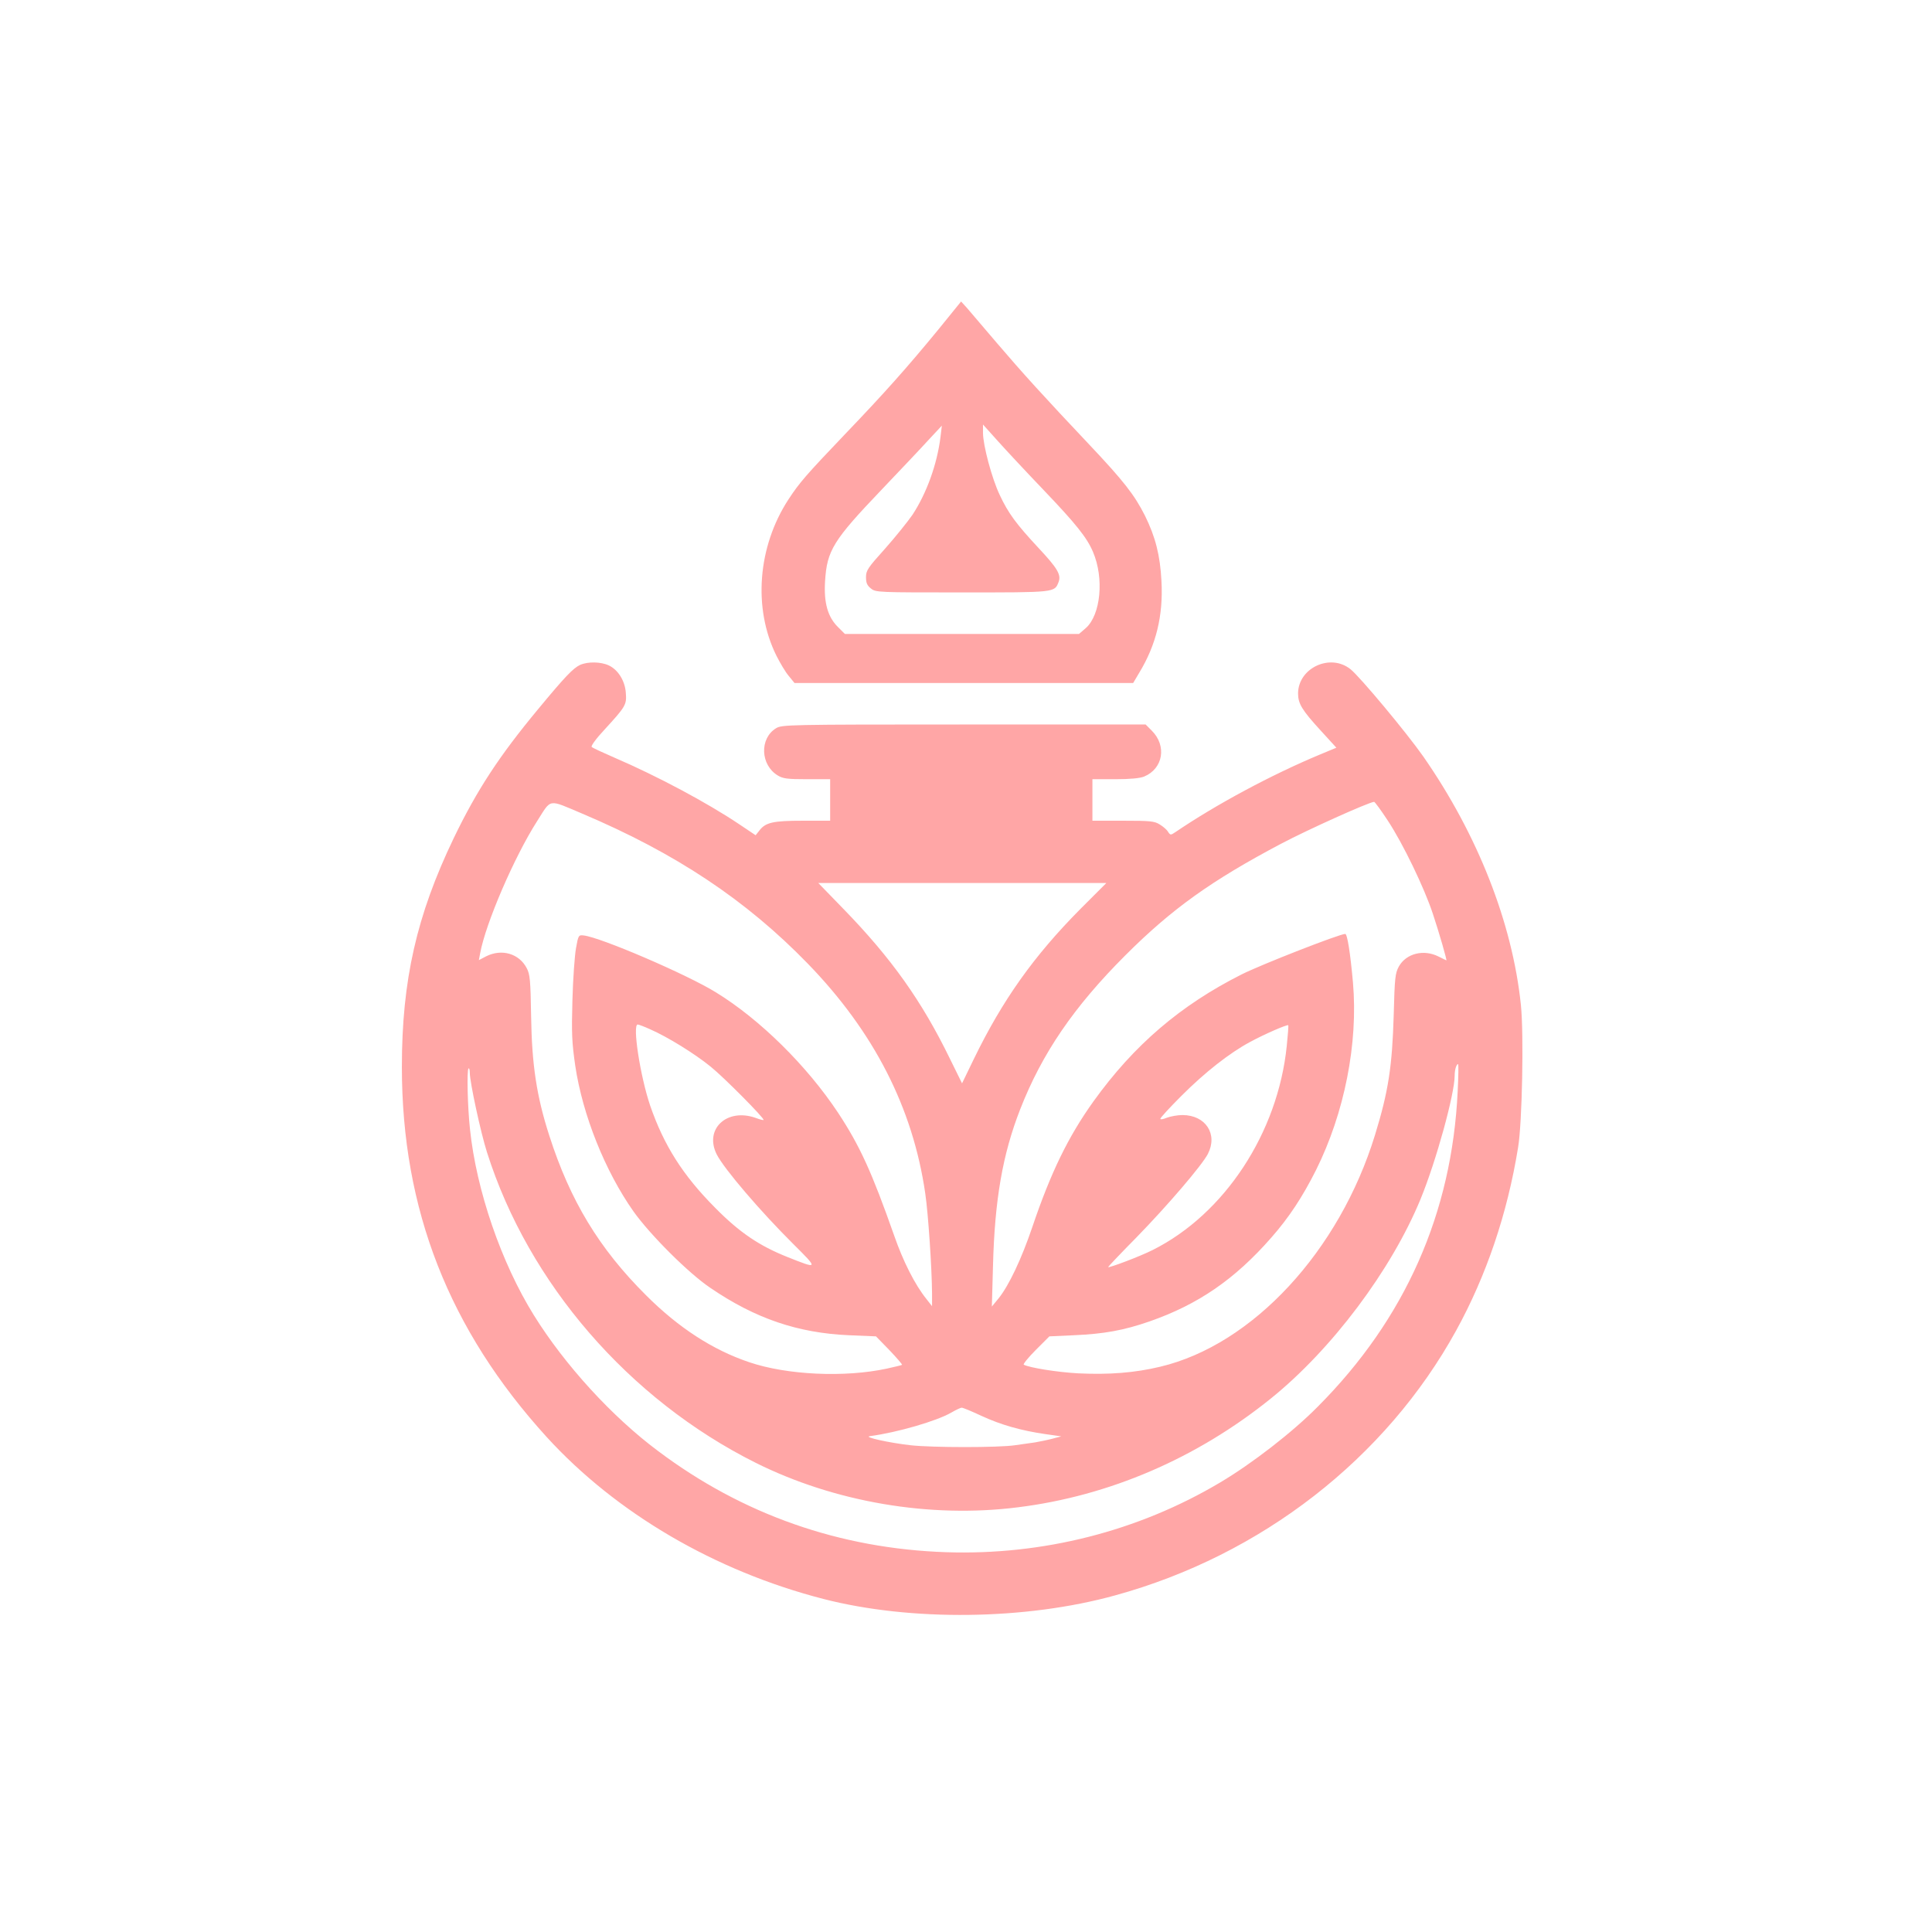
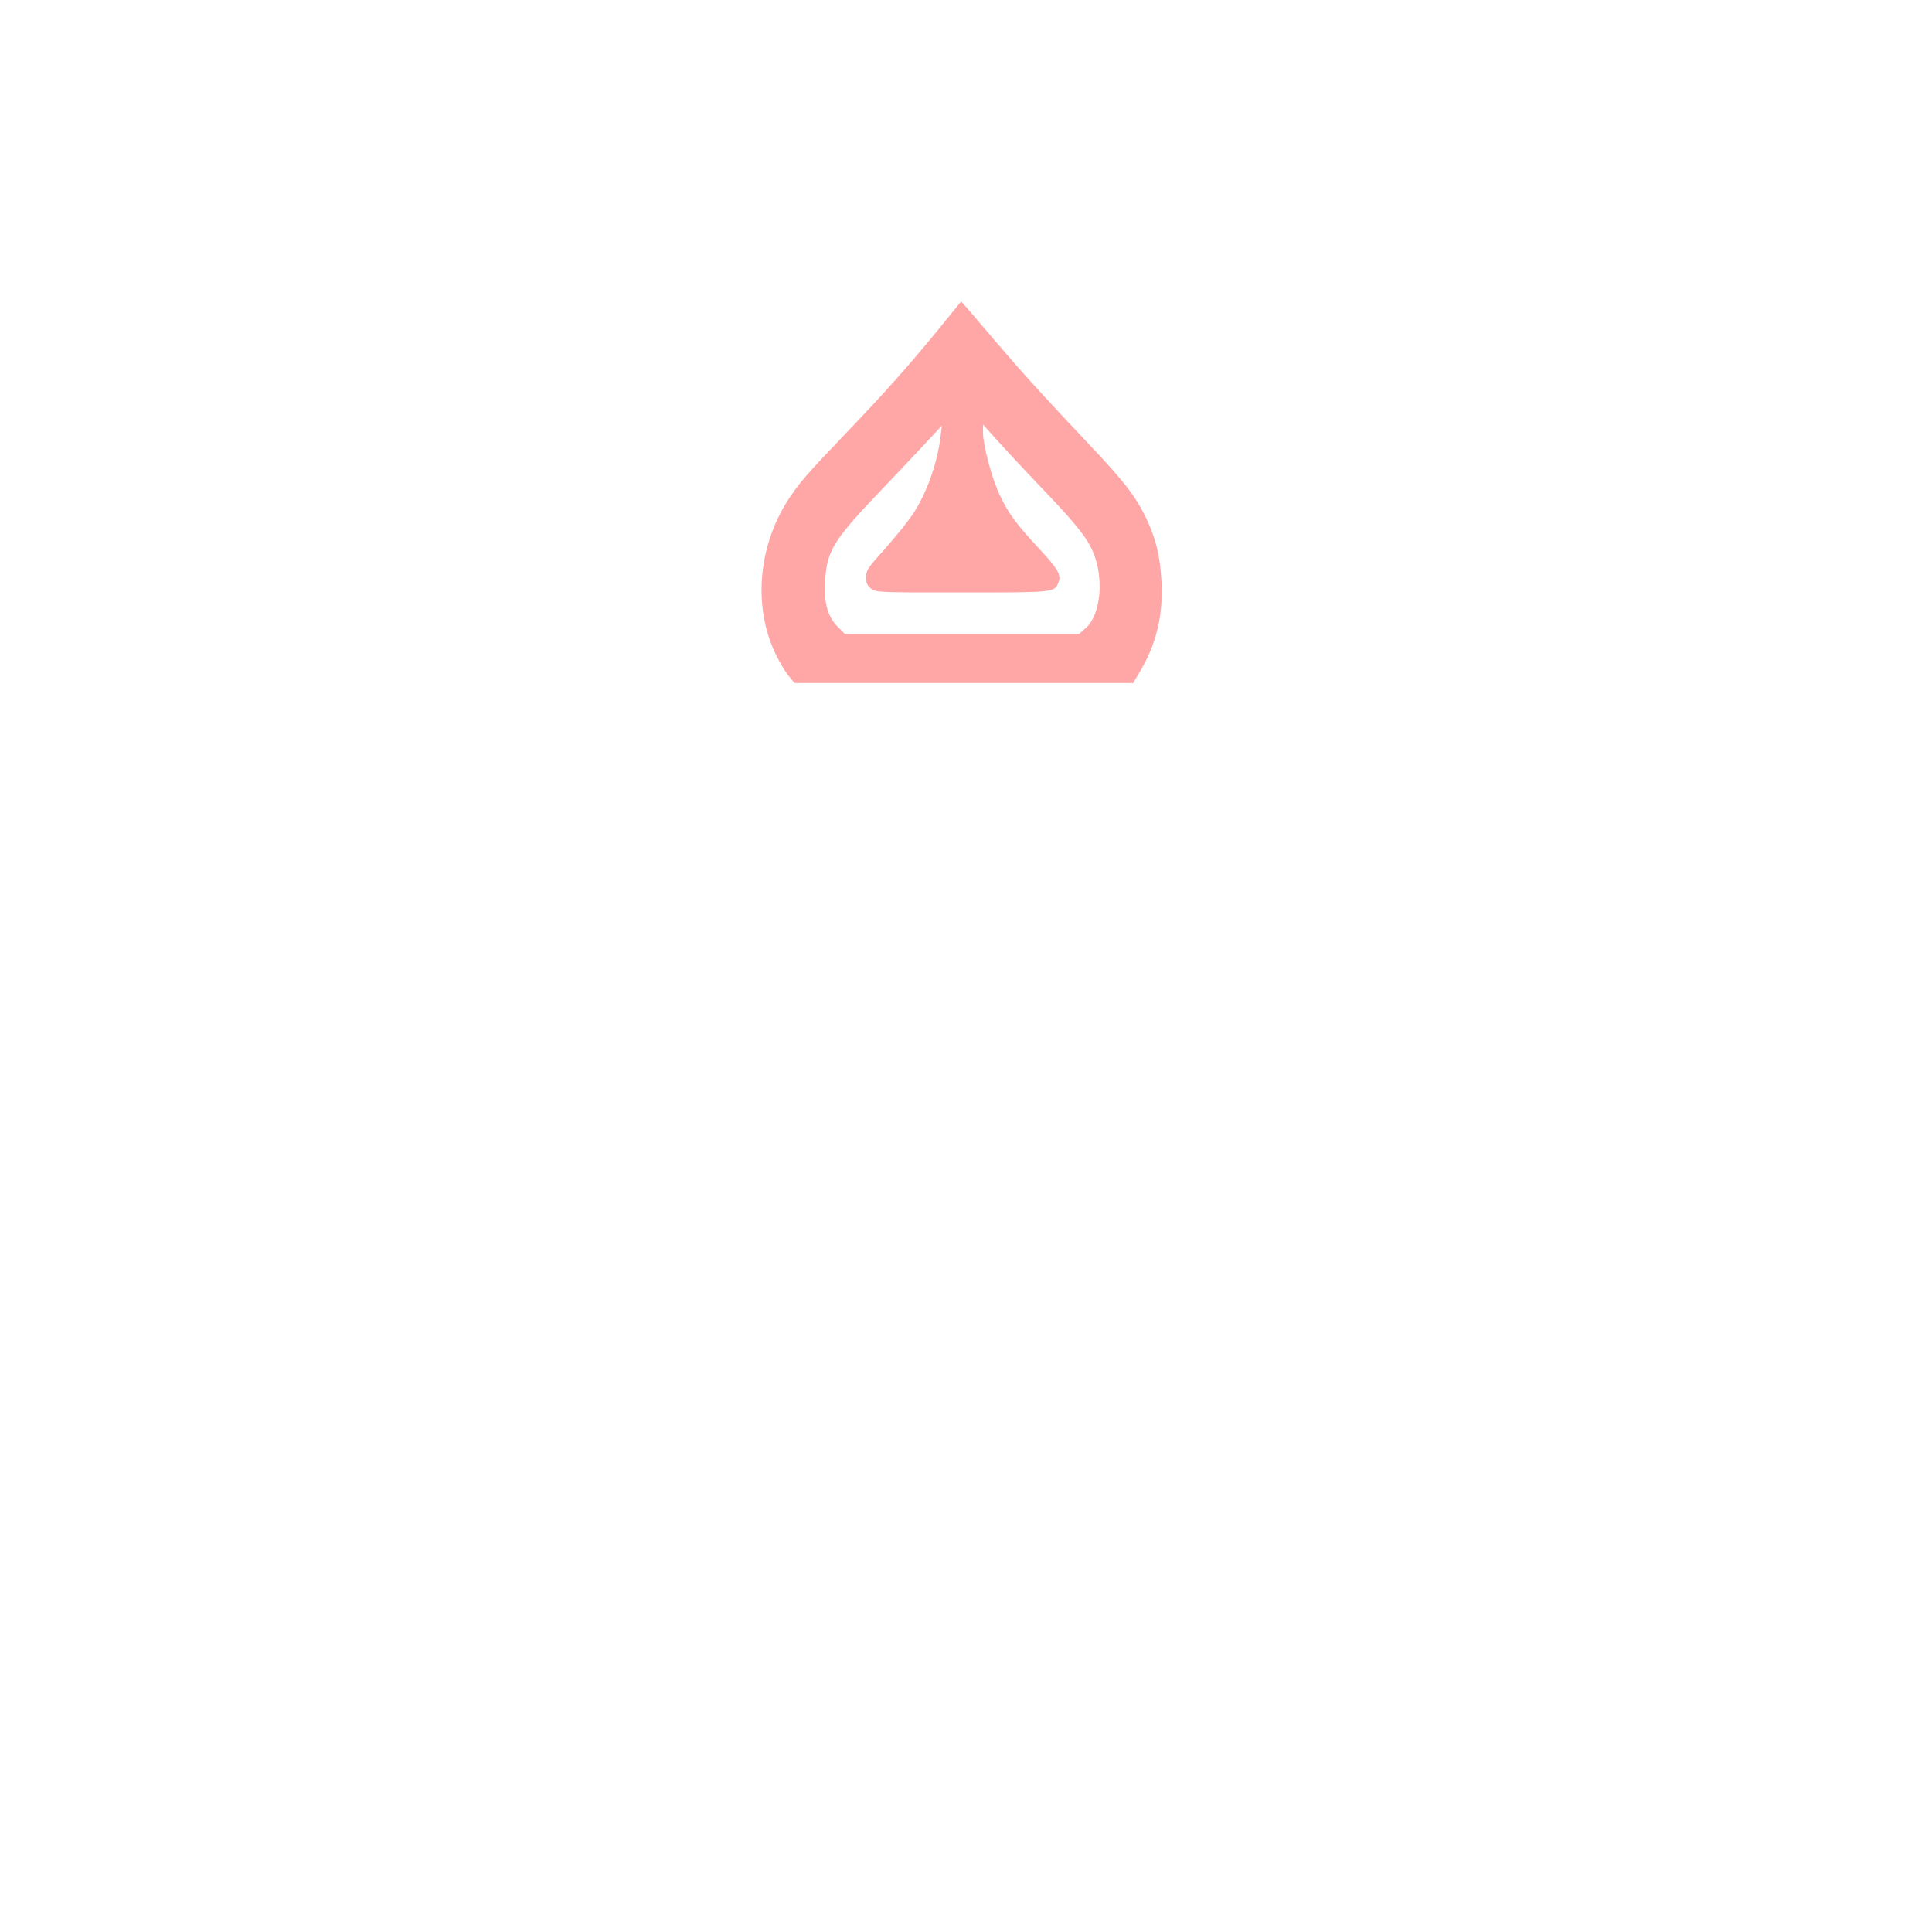
<svg xmlns="http://www.w3.org/2000/svg" version="1.0" width="1024pt" height="1024pt" viewBox="0 0 1024 1024" preserveAspectRatio="xMidYMid meet">
  <g transform="translate(0,1024) scale(0.1,-0.1)" fill="#ffa6a6" stroke="none">
    <path d="M4969 8488 c-162 -197 -281 -331 -489 -548 -207 -217 -242 -257 -301 -347 -163 -250 -189 -576 -64 -828 19 -38 48 -87 65 -107 l31 -38 898 0 897 0 32 54 c90 148 128 304 118 486 -7 137 -32 234 -87 346 -56 111 -112 183 -296 378 -239 253 -351 376 -491 540 -70 82 -141 165 -157 184 l-31 34 -125 -154z m565 -848 c167 -175 227 -249 259 -325 60 -140 41 -334 -38 -404 l-36 -31 -621 0 -620 0 -38 38 c-53 53 -74 128 -67 241 10 164 43 217 302 488 99 104 211 222 248 263 l69 74 -7 -59 c-18 -146 -74 -300 -149 -414 -25 -36 -90 -117 -145 -179 -92 -102 -101 -116 -101 -151 0 -31 6 -44 26 -60 26 -21 37 -21 483 -21 497 0 490 -1 512 56 14 38 -6 72 -106 179 -120 129 -161 185 -206 281 -42 88 -89 264 -89 331 l0 43 79 -88 c43 -48 153 -166 245 -262z" />
-     <path d="M3075 6716 c-37 -17 -81 -63 -224 -236 -205 -247 -323 -427 -446 -682 -197 -410 -275 -754 -275 -1213 0 -756 250 -1393 768 -1962 369 -404 892 -710 1467 -858 463 -119 1071 -112 1545 19 776 213 1435 726 1808 1404 160 291 271 618 328 969 22 129 31 603 15 757 -45 434 -229 902 -517 1316 -89 127 -335 422 -386 463 -107 86 -277 7 -278 -128 0 -54 20 -88 119 -196 l84 -92 -89 -37 c-254 -106 -549 -264 -765 -411 -24 -16 -26 -16 -38 2 -6 11 -26 28 -44 39 -28 18 -51 20 -194 20 l-163 0 0 110 0 110 120 0 c80 0 132 5 154 14 101 42 121 163 41 243 l-33 33 -964 0 c-937 0 -964 -1 -995 -20 -88 -54 -83 -194 9 -250 28 -17 51 -20 156 -20 l122 0 0 -110 0 -110 -145 0 c-158 0 -198 -9 -231 -53 l-19 -24 -85 57 c-171 115 -437 257 -665 355 -60 26 -114 51 -119 56 -5 5 24 45 70 94 110 120 116 130 111 192 -4 64 -41 123 -90 146 -42 20 -111 21 -152 3z m10 -788 c496 -210 869 -458 1197 -796 350 -361 556 -763 622 -1217 16 -109 35 -396 36 -529 l0 -69 -29 37 c-62 77 -124 200 -172 338 -118 335 -181 474 -297 650 -165 249 -414 495 -647 638 -153 95 -614 293 -702 302 -26 3 -28 1 -40 -67 -7 -38 -16 -162 -19 -275 -5 -179 -3 -223 15 -349 39 -261 158 -558 308 -771 88 -124 292 -328 408 -406 239 -163 464 -239 734 -251 l144 -6 72 -74 c39 -41 69 -76 66 -77 -3 -2 -40 -11 -81 -20 -223 -48 -529 -34 -729 34 -193 65 -374 182 -547 355 -249 248 -402 501 -513 847 -67 208 -92 374 -96 631 -3 191 -6 223 -23 255 -40 78 -133 105 -216 63 l-38 -20 7 37 c29 158 181 511 302 700 77 121 55 117 238 40z m4271 -38 c81 -123 193 -356 238 -492 34 -102 76 -248 72 -248 -1 0 -19 9 -41 20 -79 40 -172 17 -211 -53 -19 -35 -22 -59 -27 -255 -8 -274 -28 -406 -99 -637 -189 -616 -649 -1113 -1139 -1229 -133 -32 -271 -43 -434 -35 -112 6 -260 30 -289 46 -4 3 24 38 64 78 l72 72 131 6 c159 7 264 26 399 73 259 90 453 224 645 443 96 109 167 218 238 359 151 303 224 672 196 994 -14 157 -30 258 -41 258 -30 0 -447 -163 -550 -215 -323 -163 -569 -373 -784 -672 -134 -187 -227 -378 -325 -668 -57 -168 -123 -307 -177 -375 l-37 -45 6 215 c9 351 51 592 144 830 116 297 284 543 557 816 247 247 457 397 826 592 140 74 464 220 493 222 4 0 37 -45 73 -100z m-1629 -467 c-248 -250 -414 -484 -566 -797 l-62 -128 -64 130 c-149 306 -310 533 -566 796 l-132 136 764 0 763 0 -137 -137z m-2282 -638 c92 -40 236 -129 321 -198 71 -57 288 -276 281 -283 -2 -2 -21 3 -42 11 -153 54 -274 -60 -206 -194 40 -78 232 -302 406 -475 134 -133 133 -134 -30 -69 -151 60 -256 131 -385 262 -171 172 -271 330 -344 541 -53 157 -95 430 -66 430 5 0 34 -11 65 -25z m3375 -89 c-47 -460 -329 -890 -710 -1081 -65 -33 -231 -96 -237 -91 -1 1 66 72 149 156 167 171 349 384 380 444 54 105 -12 206 -135 206 -26 0 -63 -7 -82 -14 -19 -8 -35 -11 -35 -6 0 6 51 61 113 123 124 124 254 226 362 284 73 40 197 94 203 89 2 -2 -2 -51 -8 -110z m906 -239 c-30 -647 -278 -1207 -741 -1672 -133 -135 -350 -303 -519 -403 -434 -258 -939 -386 -1451 -369 -564 19 -1080 200 -1528 537 -244 182 -494 456 -658 720 -172 277 -304 660 -338 985 -13 119 -17 312 -8 322 4 3 7 -7 7 -23 0 -49 58 -318 91 -421 220 -695 752 -1310 1424 -1646 419 -209 924 -295 1390 -236 484 60 948 260 1340 576 324 261 639 681 794 1057 83 202 181 558 181 655 0 31 9 61 18 61 3 0 2 -64 -2 -143z m-2525 -1721 c104 -48 209 -78 339 -97 l85 -12 -49 -13 c-27 -7 -68 -15 -90 -19 -23 -3 -70 -10 -106 -15 -85 -13 -440 -13 -555 0 -113 13 -250 43 -215 48 149 20 356 81 432 125 24 14 48 25 54 26 6 1 54 -19 105 -43z" />
  </g>
</svg>